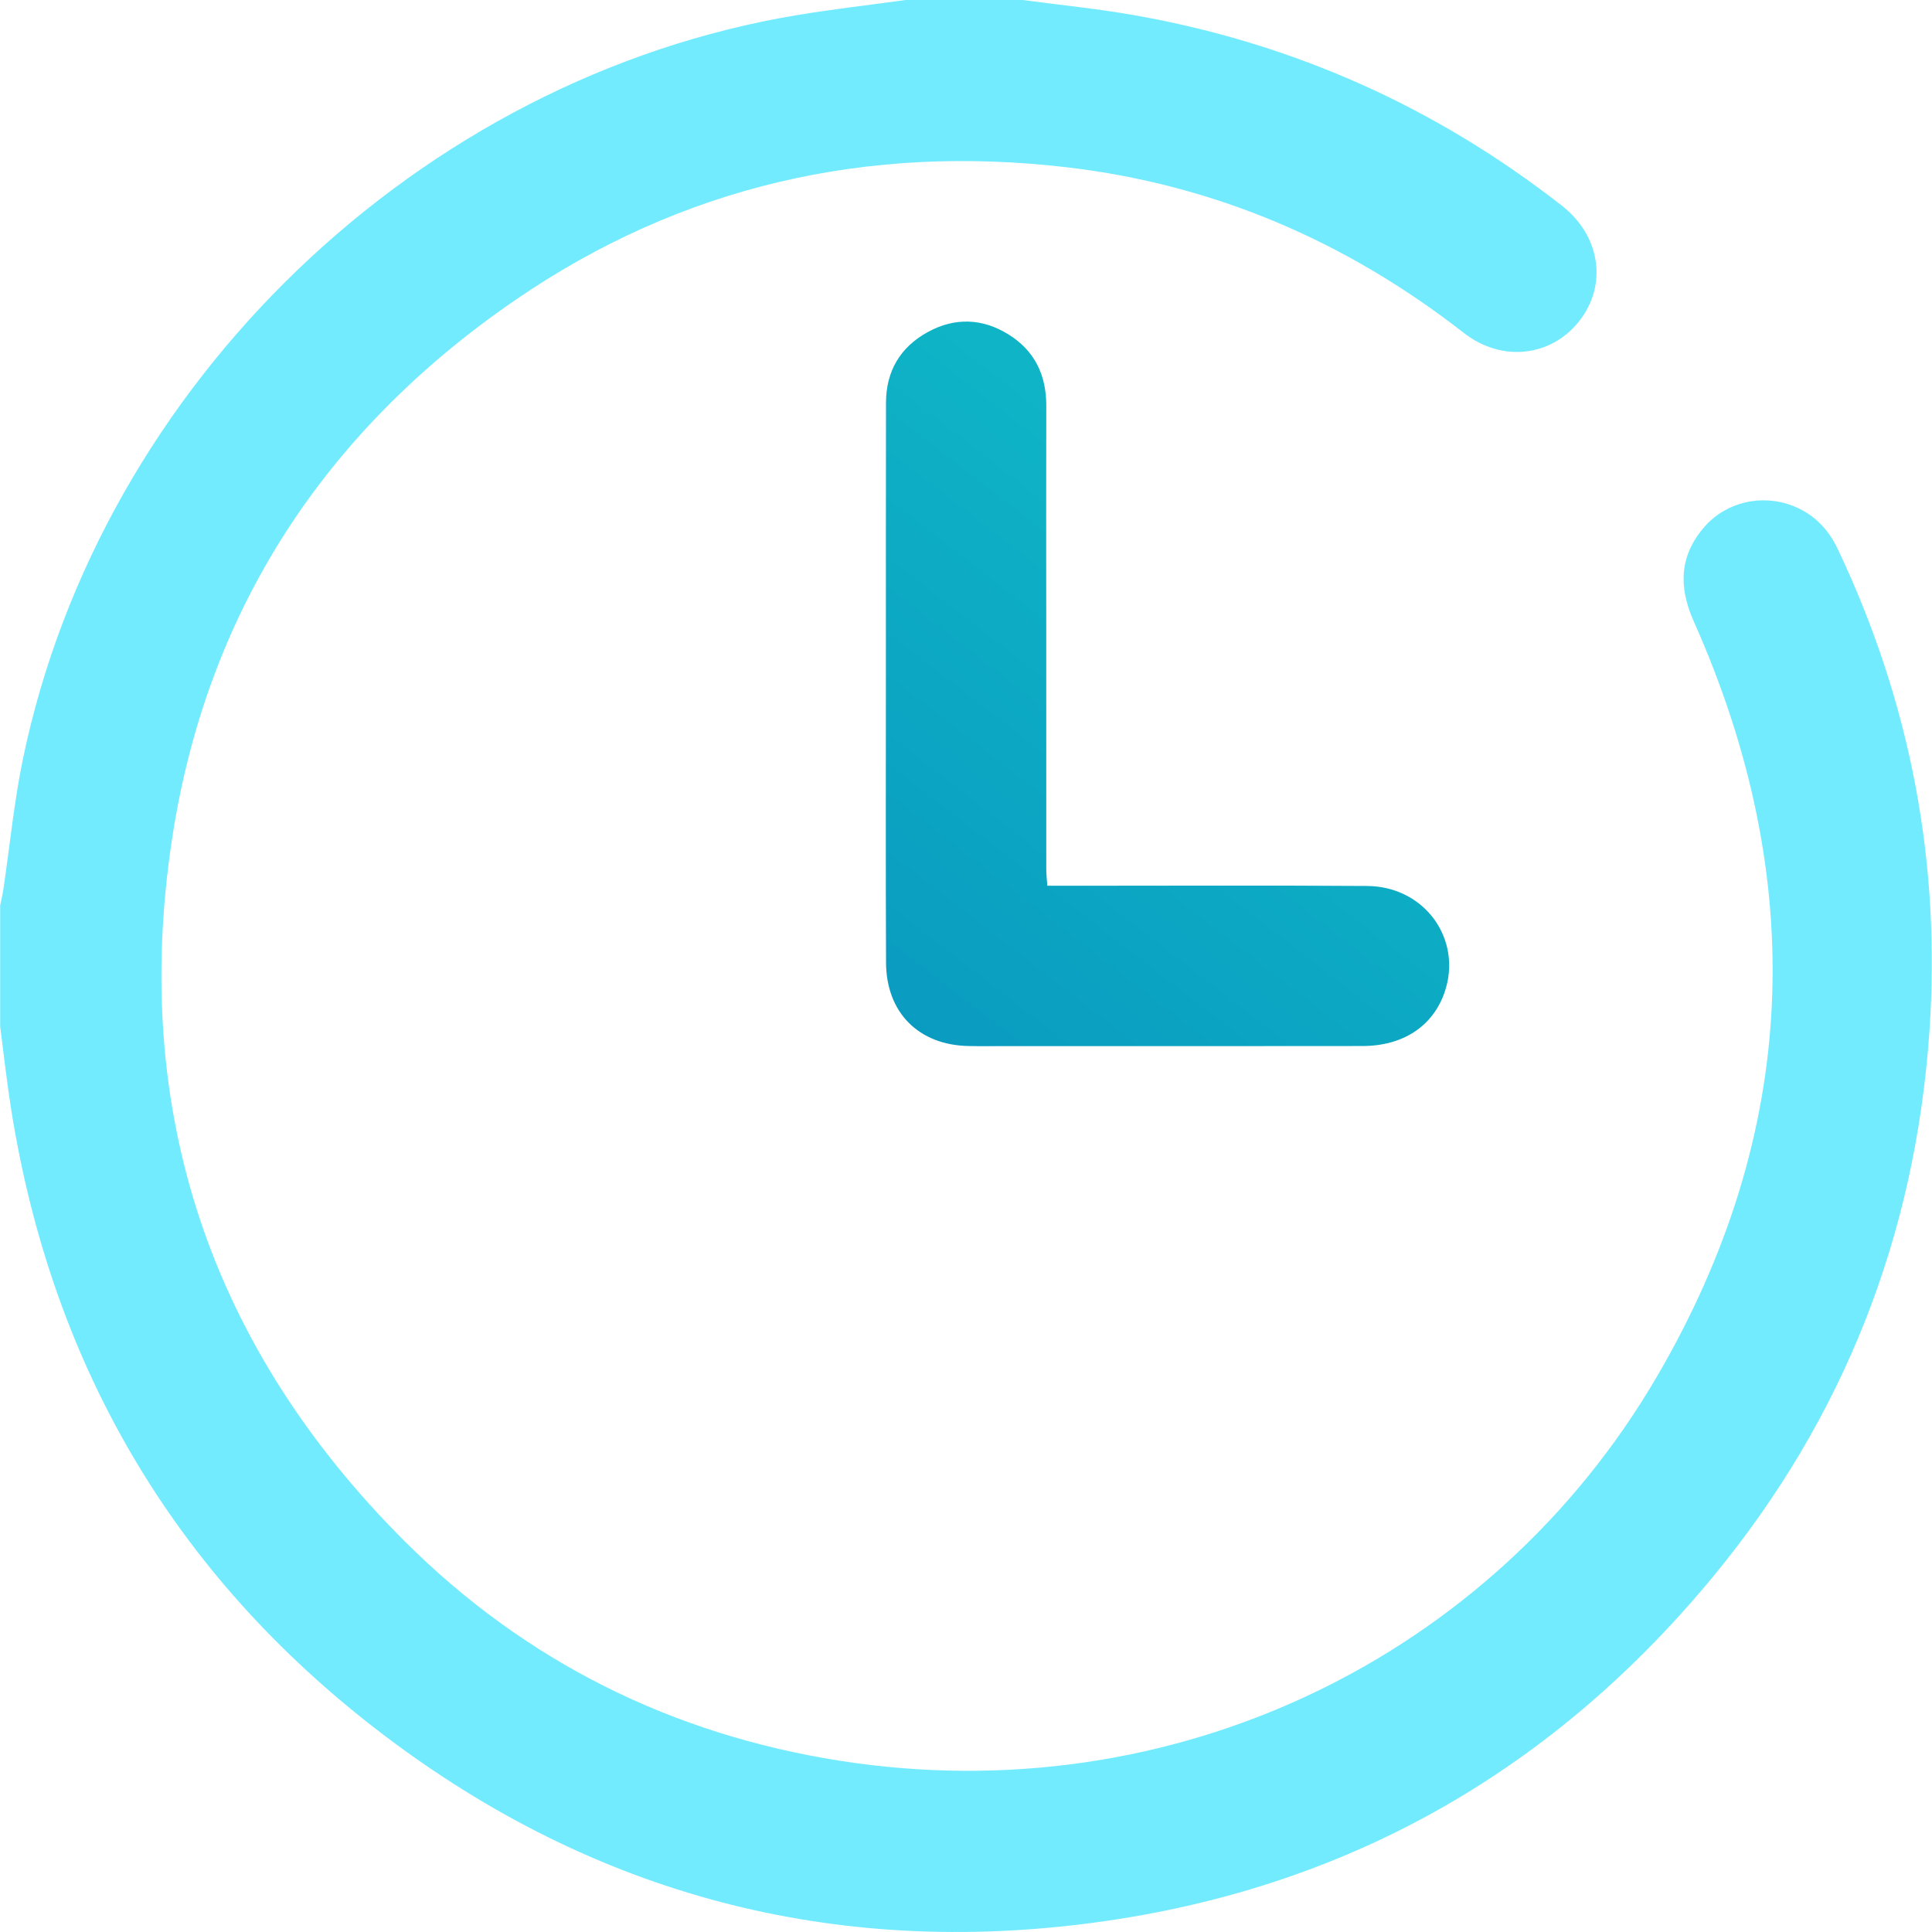
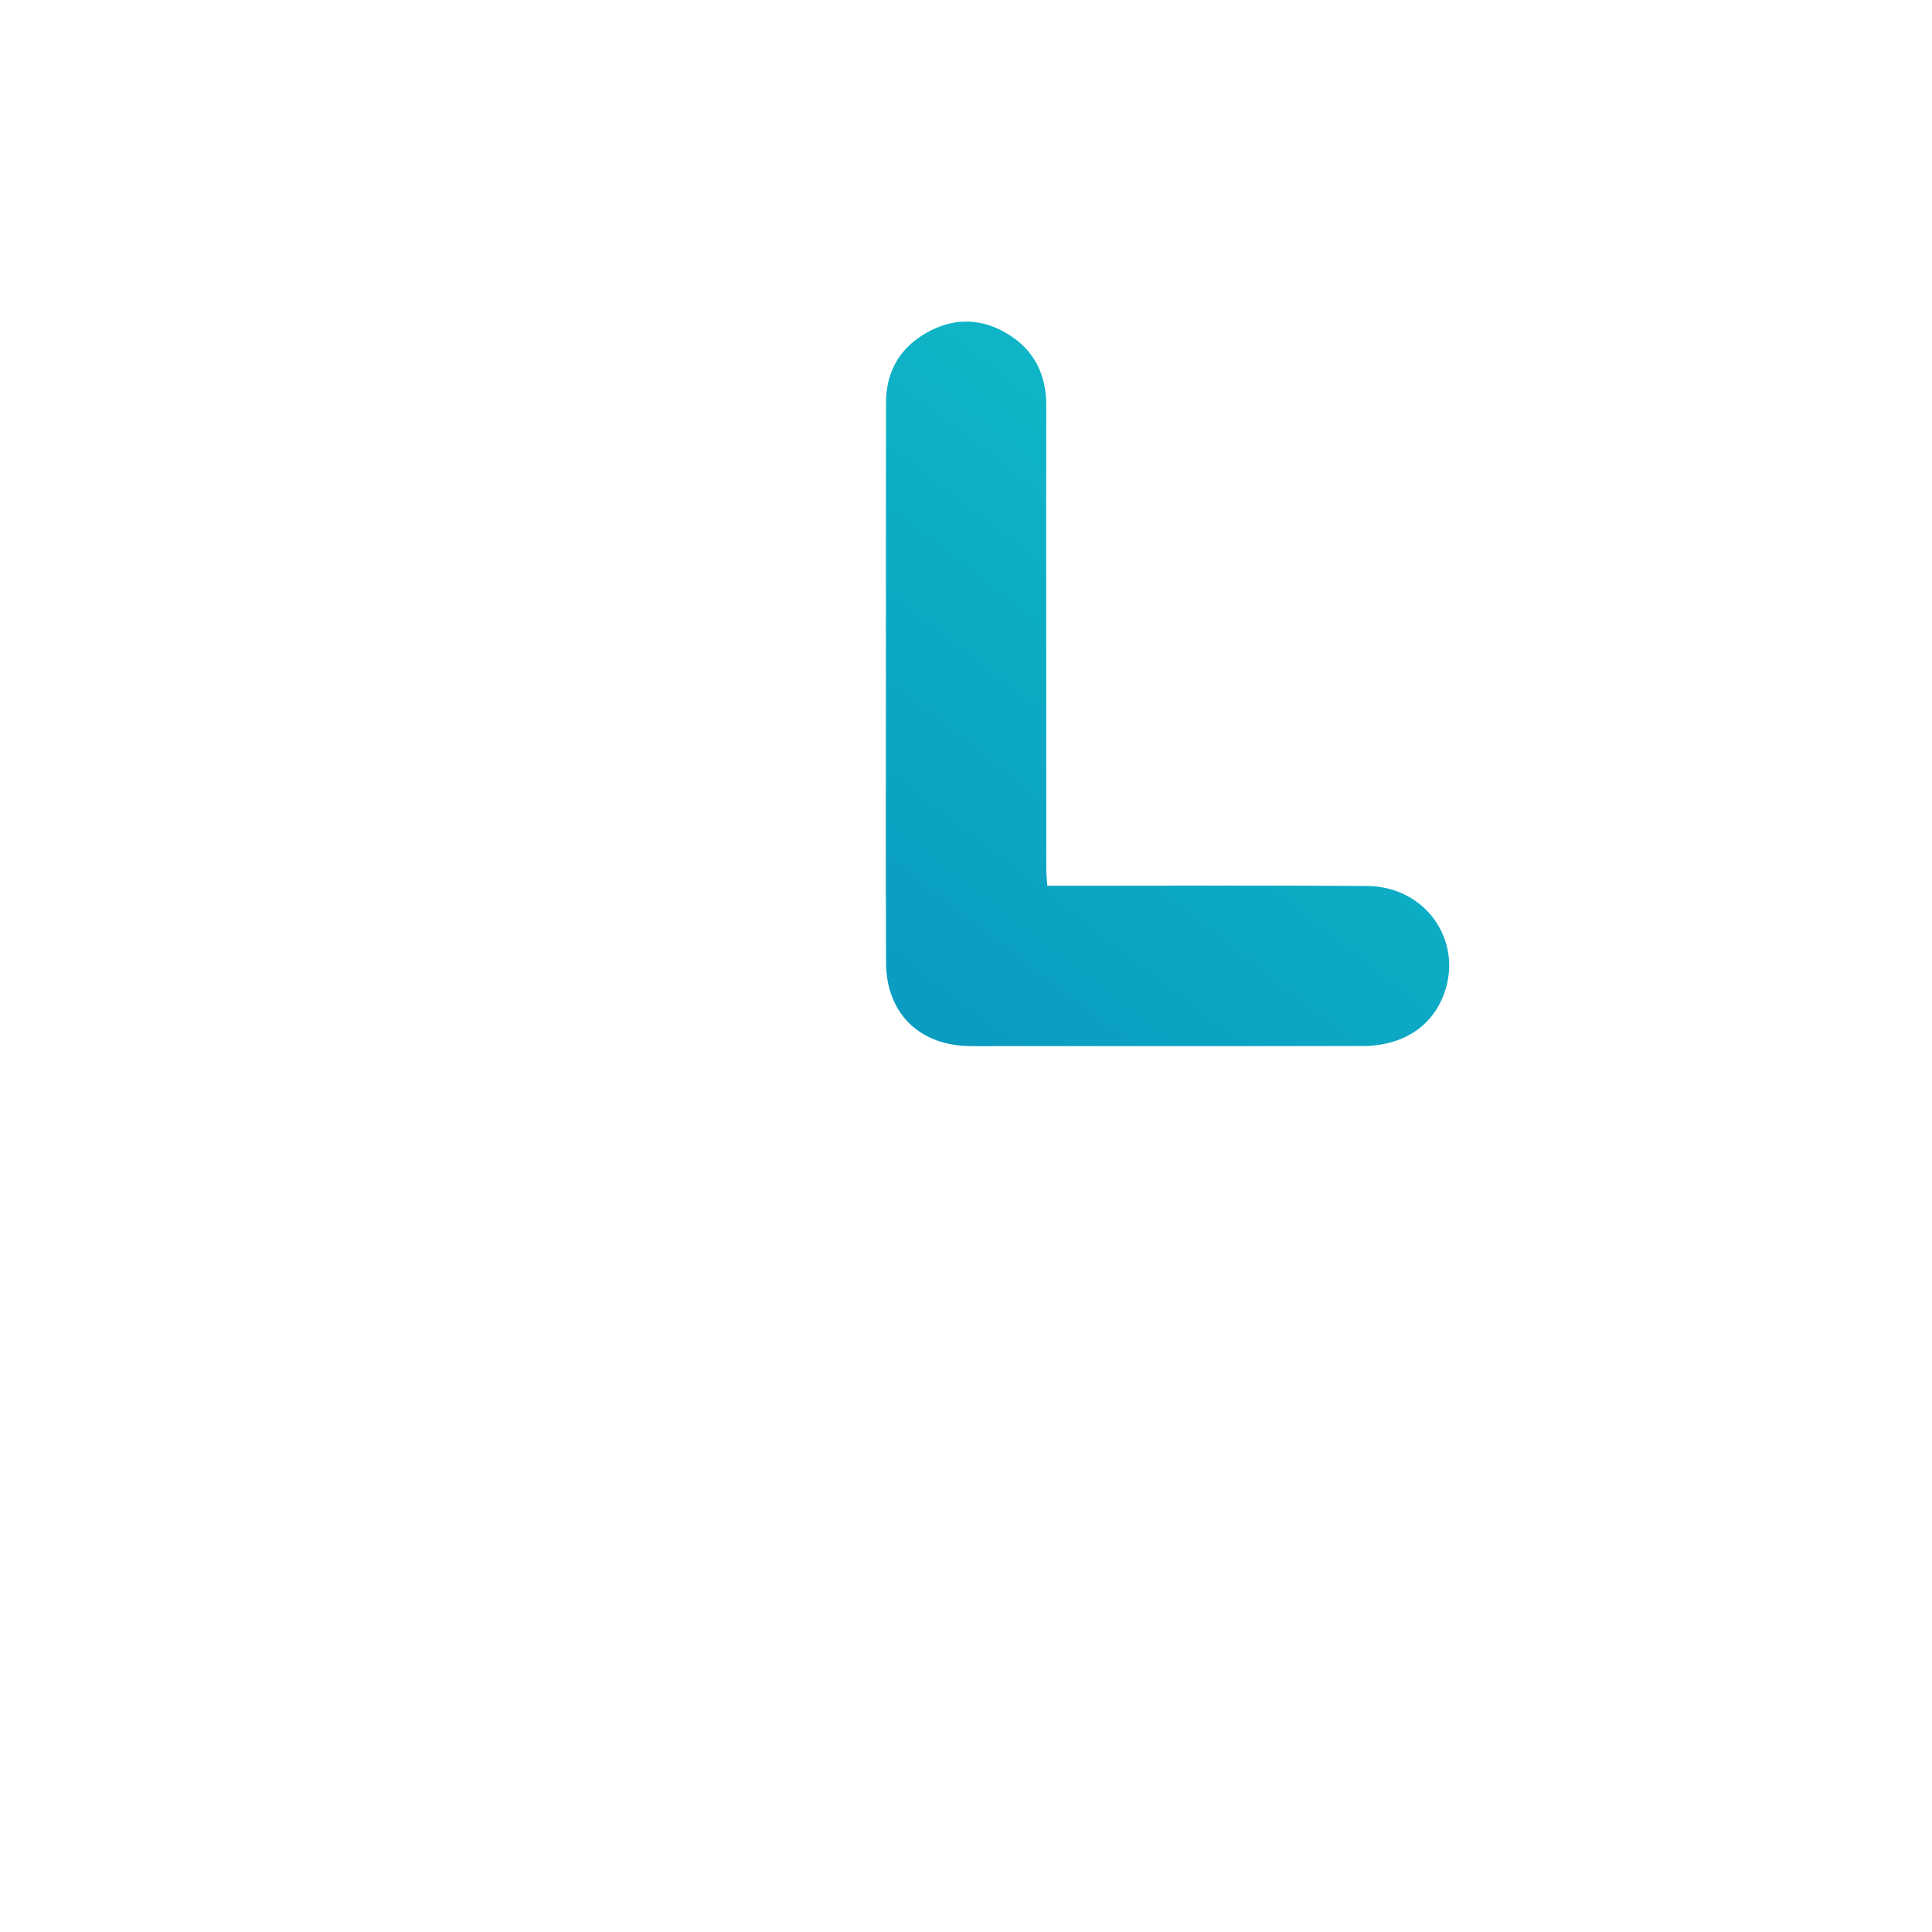
<svg xmlns="http://www.w3.org/2000/svg" version="1.1" id="Layer_1" x="0px" y="0px" width="125px" height="125px" viewBox="0 0 125 125" enable-background="new 0 0 125 125" xml:space="preserve">
  <g>
-     <path fill="#73EBFF" d="M66.167,0c2.41,0.324,4.836,0.563,7.229,0.985c10.24,1.806,19.468,5.918,27.66,12.324   c2.493,1.949,2.952,5.113,1.139,7.443c-1.813,2.331-5.021,2.713-7.49,0.786c-7.582-5.915-16.116-9.591-25.66-10.712   c-12.93-1.519-24.948,1.203-35.713,8.591c-12.35,8.476-20.006,20.188-22.222,35.007c-2.62,17.515,2.508,32.746,15.067,45.289   c7.796,7.785,17.285,12.499,28.161,14.207c21.552,3.384,42.238-6.652,52.871-24.867c9.211-15.776,9.811-32.179,2.373-48.857   c-0.996-2.236-0.924-4.262,0.704-6.12c1.409-1.608,3.711-2.124,5.692-1.355c1.355,0.525,2.299,1.484,2.92,2.792   c4.704,9.905,6.696,20.325,5.933,31.265c-0.921,13.179-5.534,24.936-13.909,35.125c-10.202,12.408-23.274,20.017-39.209,22.36   c-16.975,2.497-32.533-1.35-46.297-11.567C11.634,102.463,3.393,88.712,0.711,71.704c-0.278-1.761-0.47-3.535-0.701-5.303   c0-2.604,0-5.208,0-7.812c0.07-0.354,0.157-0.705,0.21-1.062c0.417-2.81,0.689-5.648,1.265-8.424   C6.521,24.814,27.167,5.013,51.619,0.969c2.317-0.383,4.653-0.648,6.98-0.969C61.122,0,63.645,0,66.167,0z" />
    <linearGradient id="SVGID_1_" gradientUnits="userSpaceOnUse" x1="87.929" y1="28.231" x2="21.558" y2="113.991">
      <stop offset="1.100000e-007" style="stop-color:#10BBC8" />
      <stop offset="1" style="stop-color:#0273B7" />
    </linearGradient>
    <path fill="url(#SVGID_1_)" d="M67.761,57.308c0.587,0,1.066,0,1.545,0c6.383,0,12.766-0.03,19.148,0.014   c3.73,0.026,6.188,3.46,5.011,6.877c-0.756,2.194-2.681,3.476-5.315,3.479c-7.725,0.012-15.45,0.005-23.174,0.005   c-0.773,0-1.546,0.012-2.317-0.005c-3.215-0.065-5.318-2.158-5.332-5.396c-0.026-6.261-0.009-12.521-0.009-18.783   c0-5.813-0.004-11.627,0.006-17.441c0.003-2.049,0.925-3.602,2.712-4.579c1.745-0.954,3.528-0.888,5.213,0.159   c1.693,1.049,2.451,2.632,2.445,4.619c-0.013,4.797-0.003,9.595-0.002,14.392c0,5.204-0.002,10.408,0.002,15.612   C67.694,56.54,67.729,56.819,67.761,57.308z" />
  </g>
</svg>